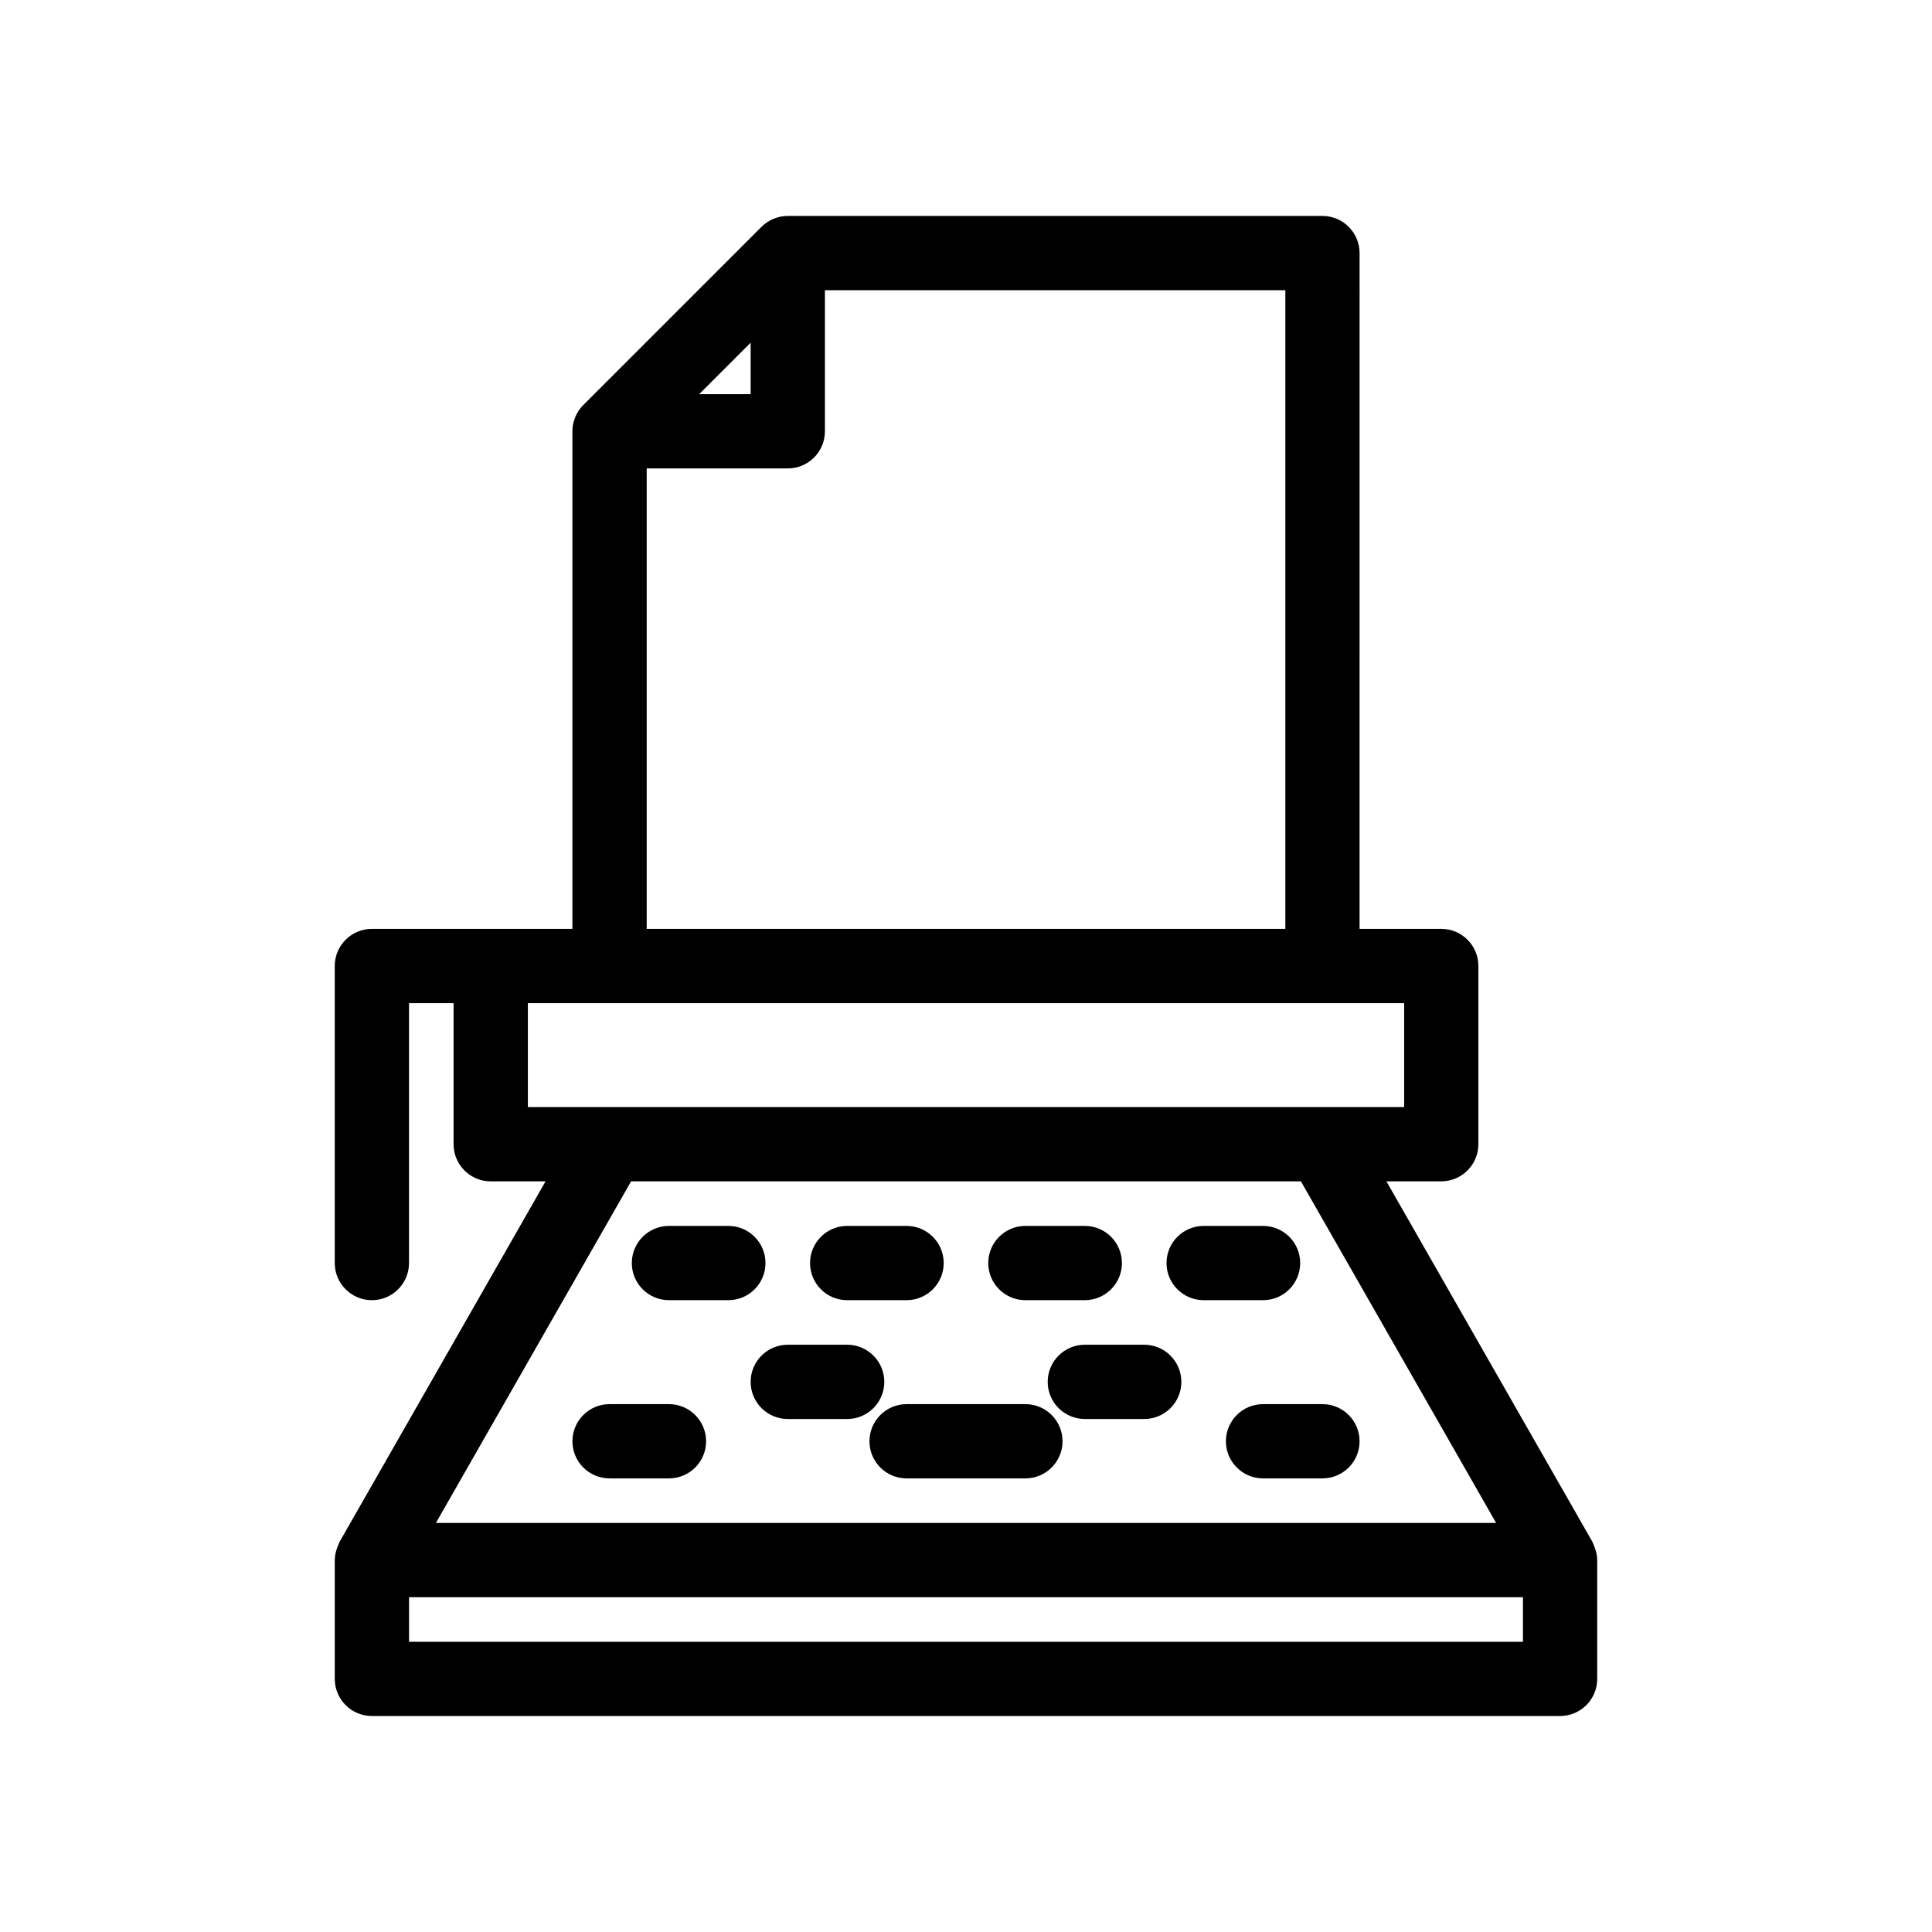
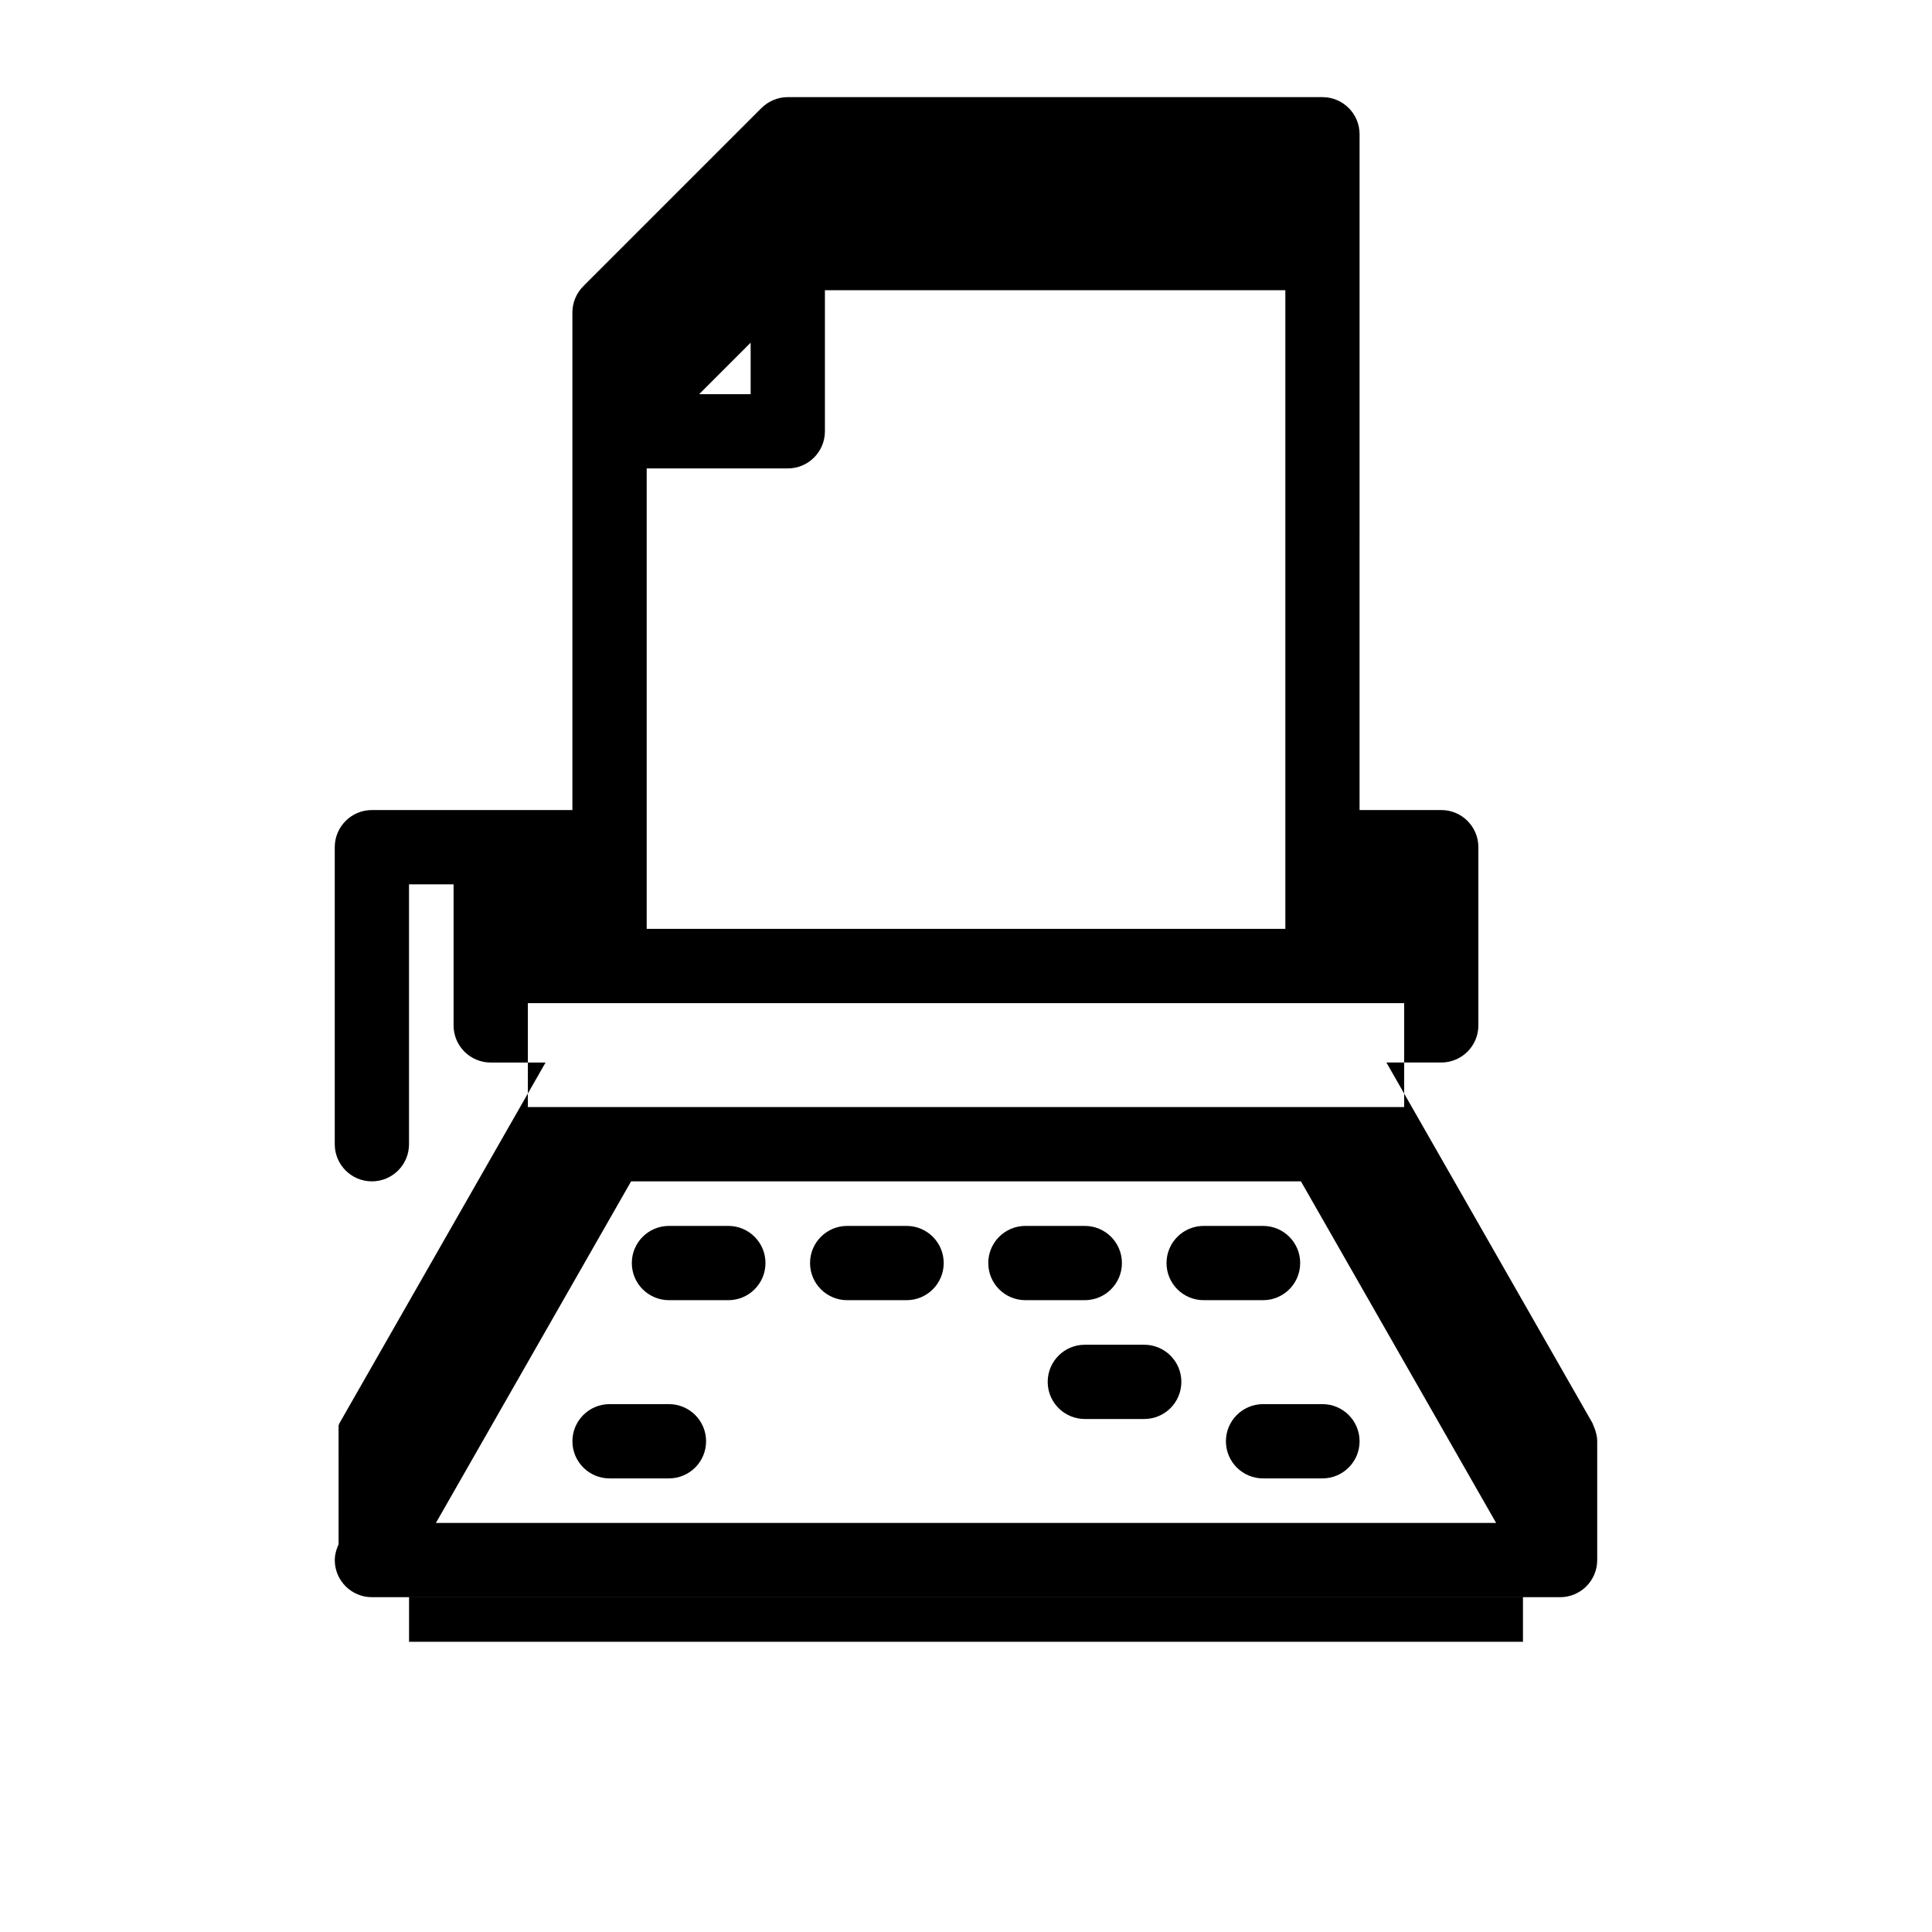
<svg xmlns="http://www.w3.org/2000/svg" fill="#000000" width="800px" height="800px" version="1.1" viewBox="144 144 512 512">
  <g>
-     <path d="m233.73 553.25c-0.125 0.262-0.23 0.531-0.328 0.801-0.395 1.062-0.684 2.184-0.684 3.383v31.488c0 5.434 4.406 9.84 9.84 9.84h314.88c5.434 0 9.84-4.406 9.84-9.84v-31.488c0-1.199-0.289-2.32-0.684-3.387-0.102-0.27-0.207-0.539-0.328-0.801-0.109-0.227-0.16-0.477-0.285-0.695l-54.566-95.484h14.531c5.434 0 9.84-4.406 9.84-9.84v-47.23c0-5.434-4.406-9.84-9.84-9.84h-21.648l0.004-179.09c0-5.434-4.406-9.84-9.84-9.84h-141.7c-1.344 0-2.621 0.277-3.785 0.766-1.172 0.488-2.254 1.203-3.172 2.117l-47.23 47.23c-0.918 0.918-1.629 1.996-2.117 3.168-0.492 1.168-0.77 2.445-0.77 3.789v131.86l-21.648 0.004h-31.488c-5.434 0-9.84 4.406-9.84 9.84v78.719c0 5.434 4.406 9.84 9.84 9.84s9.84-4.406 9.84-9.84v-68.879h11.809v37.391c0 5.434 4.406 9.84 9.84 9.84h14.535l-54.562 95.488c-0.129 0.219-0.18 0.469-0.289 0.695zm109.2-318.43v13.637h-13.637zm-27.551 145.5v-112.18h37.391c5.434 0 9.84-4.406 9.84-9.84v-37.391h122.02v169.25h-169.25zm-31.488 57.07v-27.551h232.23v27.551zm27.359 19.68h177.51l51.73 90.527h-280.97zm-58.848 110.21h295.2v11.809h-295.2z" />
+     <path d="m233.73 553.25c-0.125 0.262-0.23 0.531-0.328 0.801-0.395 1.062-0.684 2.184-0.684 3.383c0 5.434 4.406 9.84 9.84 9.84h314.88c5.434 0 9.84-4.406 9.84-9.84v-31.488c0-1.199-0.289-2.32-0.684-3.387-0.102-0.27-0.207-0.539-0.328-0.801-0.109-0.227-0.16-0.477-0.285-0.695l-54.566-95.484h14.531c5.434 0 9.84-4.406 9.84-9.84v-47.23c0-5.434-4.406-9.84-9.84-9.84h-21.648l0.004-179.09c0-5.434-4.406-9.84-9.84-9.84h-141.7c-1.344 0-2.621 0.277-3.785 0.766-1.172 0.488-2.254 1.203-3.172 2.117l-47.23 47.23c-0.918 0.918-1.629 1.996-2.117 3.168-0.492 1.168-0.77 2.445-0.77 3.789v131.86l-21.648 0.004h-31.488c-5.434 0-9.84 4.406-9.84 9.84v78.719c0 5.434 4.406 9.84 9.84 9.84s9.84-4.406 9.84-9.84v-68.879h11.809v37.391c0 5.434 4.406 9.84 9.84 9.84h14.535l-54.562 95.488c-0.129 0.219-0.18 0.469-0.289 0.695zm109.2-318.43v13.637h-13.637zm-27.551 145.5v-112.18h37.391c5.434 0 9.84-4.406 9.84-9.84v-37.391h122.02v169.25h-169.25zm-31.488 57.07v-27.551h232.23v27.551zm27.359 19.68h177.51l51.73 90.527h-280.97zm-58.848 110.21h295.2v11.809h-295.2z" />
    <path d="m346.86 478.72c0-5.434-4.406-9.84-9.84-9.84h-15.742c-5.434 0-9.84 4.406-9.84 9.84s4.406 9.84 9.84 9.84h15.742c5.434 0 9.84-4.406 9.84-9.84z" />
    <path d="m368.51 488.56h15.742c5.434 0 9.84-4.406 9.84-9.84s-4.406-9.84-9.84-9.84h-15.742c-5.434 0-9.84 4.406-9.84 9.84s4.402 9.84 9.84 9.84z" />
-     <path d="m378.35 510.21c0-5.434-4.406-9.84-9.84-9.84h-15.742c-5.434 0-9.84 4.406-9.84 9.84 0 5.434 4.406 9.84 9.84 9.84h15.742c5.434 0 9.84-4.406 9.84-9.84z" />
    <path d="m321.28 516.11h-15.742c-5.434 0-9.84 4.406-9.84 9.84 0 5.434 4.406 9.84 9.84 9.84h15.742c5.434 0 9.84-4.406 9.84-9.84 0-5.434-4.402-9.84-9.84-9.84z" />
    <path d="m462.98 488.56h15.742c5.434 0 9.84-4.406 9.84-9.84s-4.406-9.84-9.84-9.84h-15.742c-5.434 0-9.84 4.406-9.84 9.84-0.004 5.434 4.402 9.84 9.84 9.84z" />
    <path d="m415.74 488.56h15.742c5.434 0 9.84-4.406 9.84-9.84s-4.406-9.84-9.84-9.84h-15.742c-5.434 0-9.84 4.406-9.84 9.84s4.406 9.84 9.84 9.84z" />
    <path d="m421.65 510.21c0 5.434 4.406 9.84 9.84 9.84h15.742c5.434 0 9.84-4.406 9.84-9.84 0-5.434-4.406-9.84-9.84-9.84h-15.742c-5.438 0-9.84 4.406-9.84 9.84z" />
    <path d="m468.88 525.95c0 5.434 4.406 9.84 9.84 9.84h15.742c5.434 0 9.84-4.406 9.84-9.84 0-5.434-4.406-9.84-9.84-9.84h-15.742c-5.434 0-9.84 4.406-9.84 9.84z" />
-     <path d="m415.74 535.79c5.434 0 9.84-4.406 9.84-9.84 0-5.434-4.406-9.84-9.84-9.84h-31.484c-5.434 0-9.84 4.406-9.84 9.84 0 5.434 4.406 9.84 9.84 9.84z" />
  </g>
</svg>